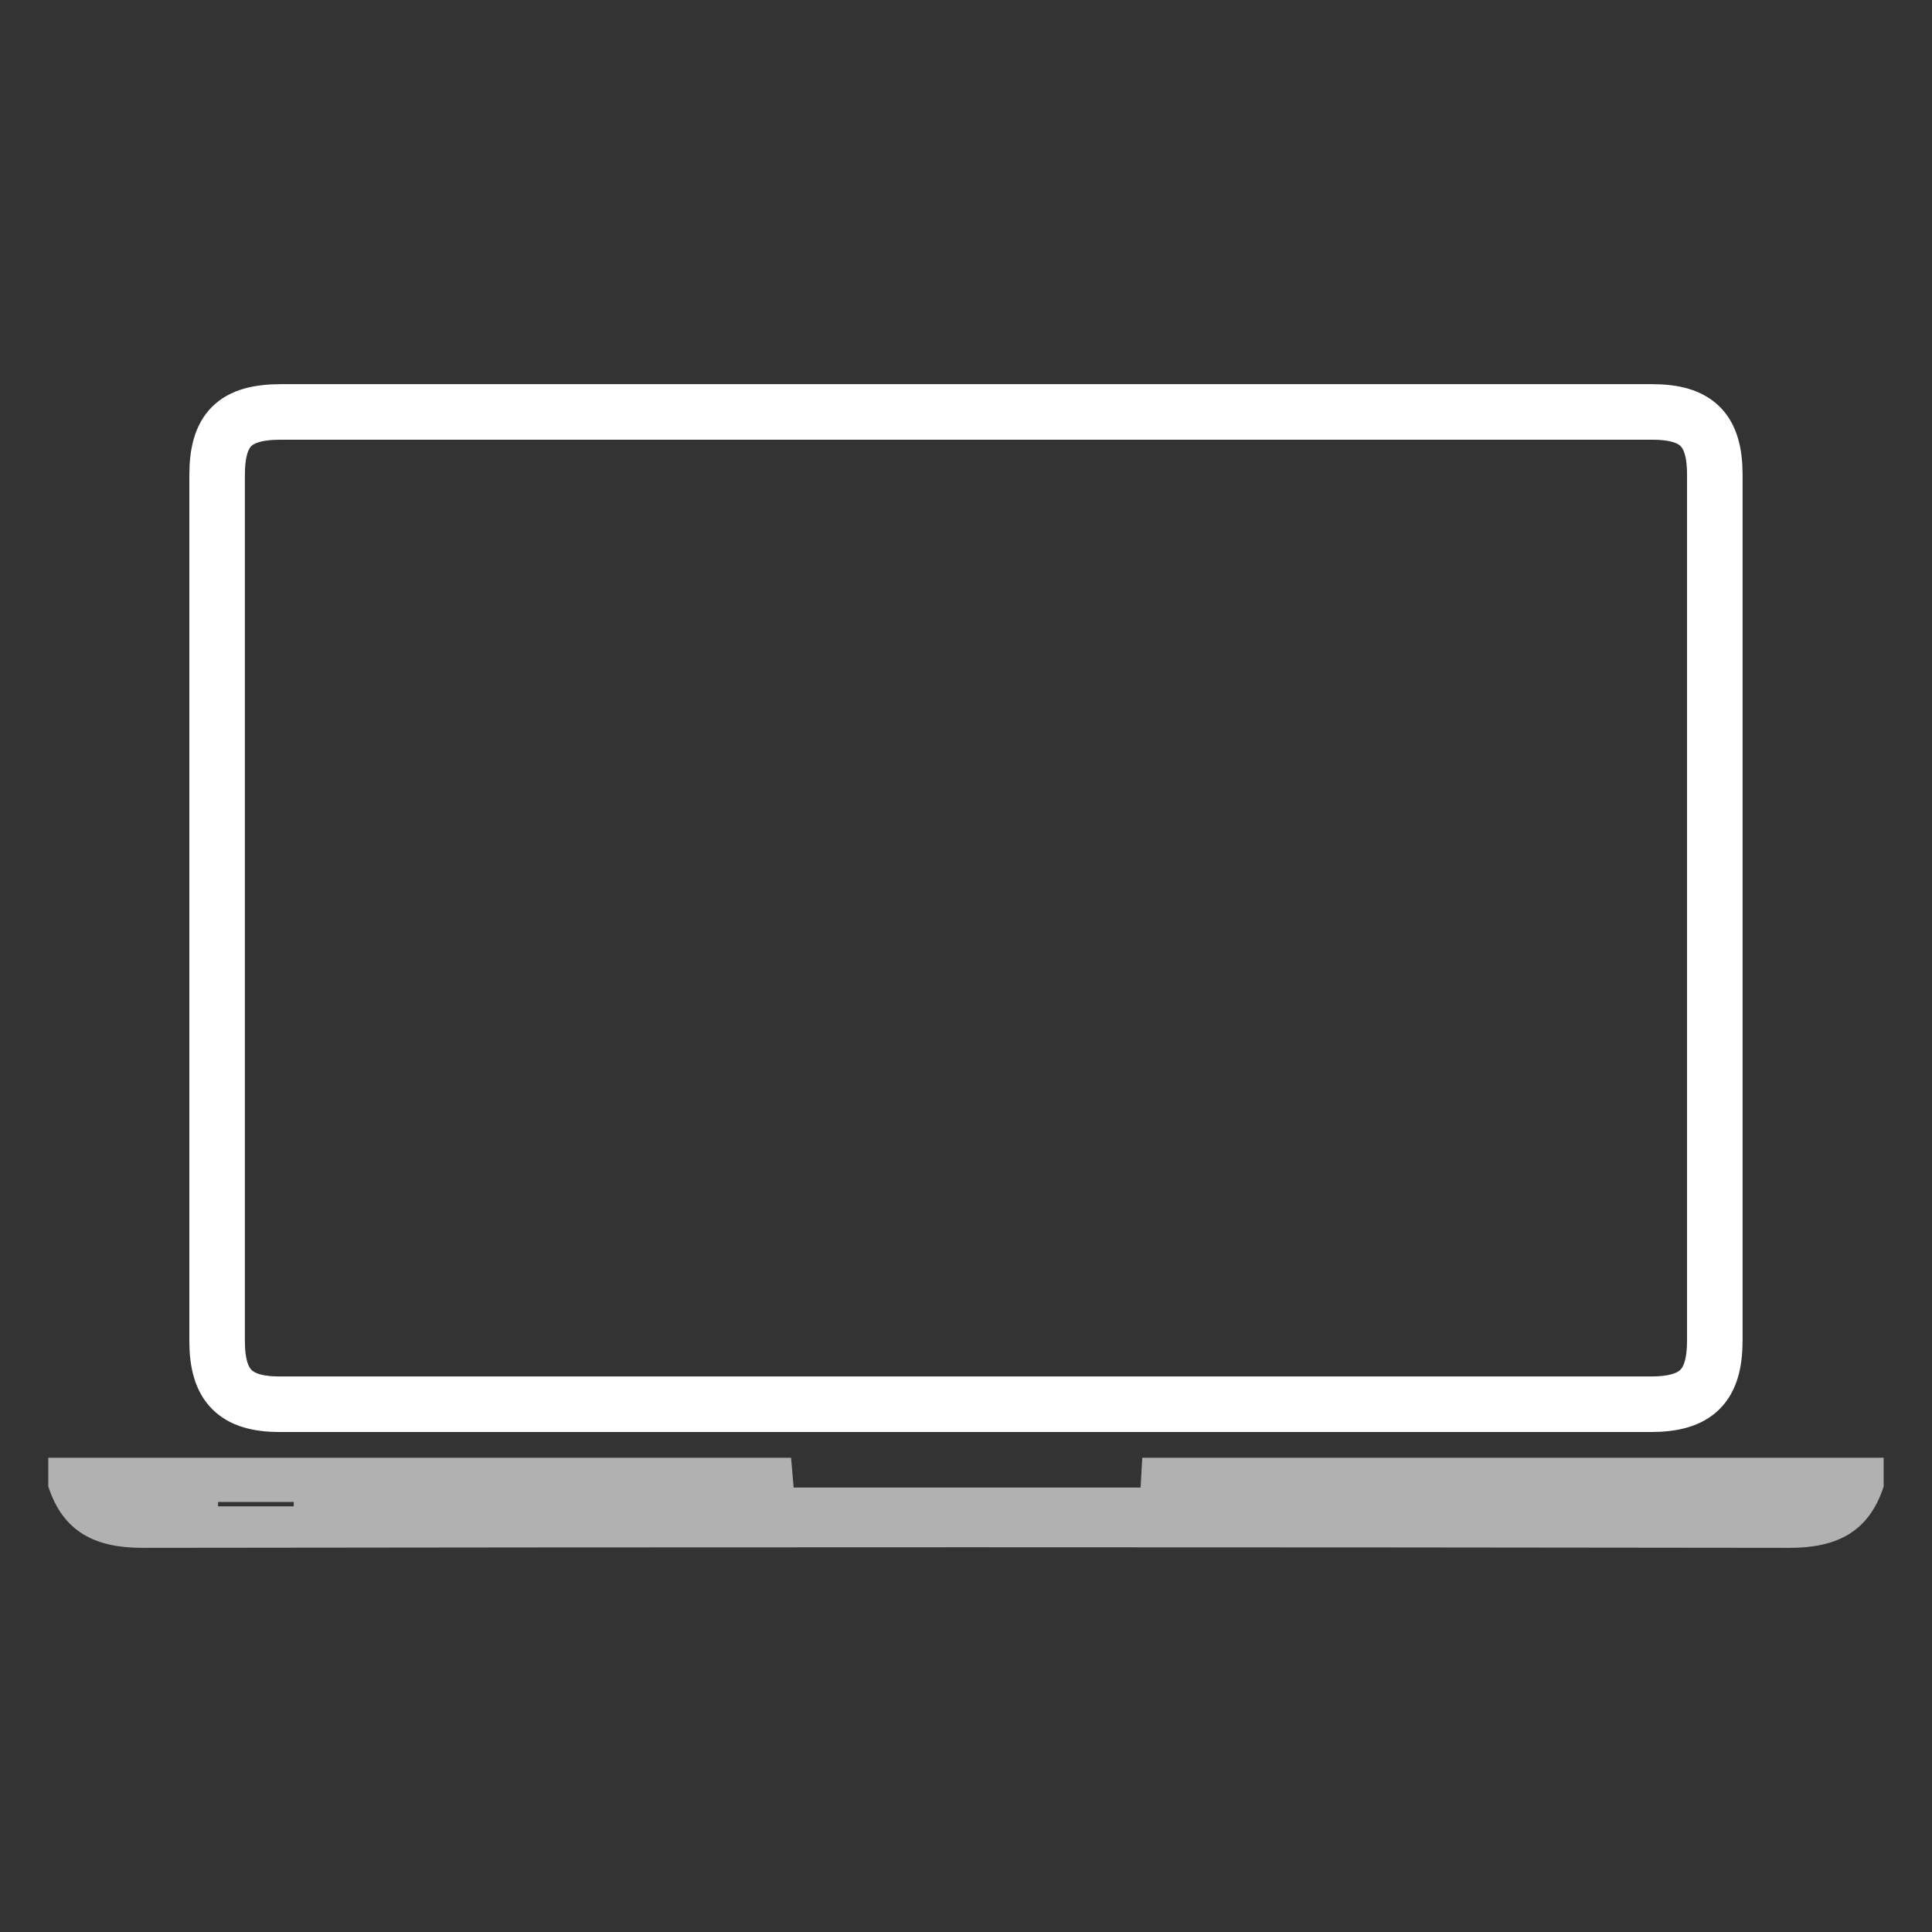
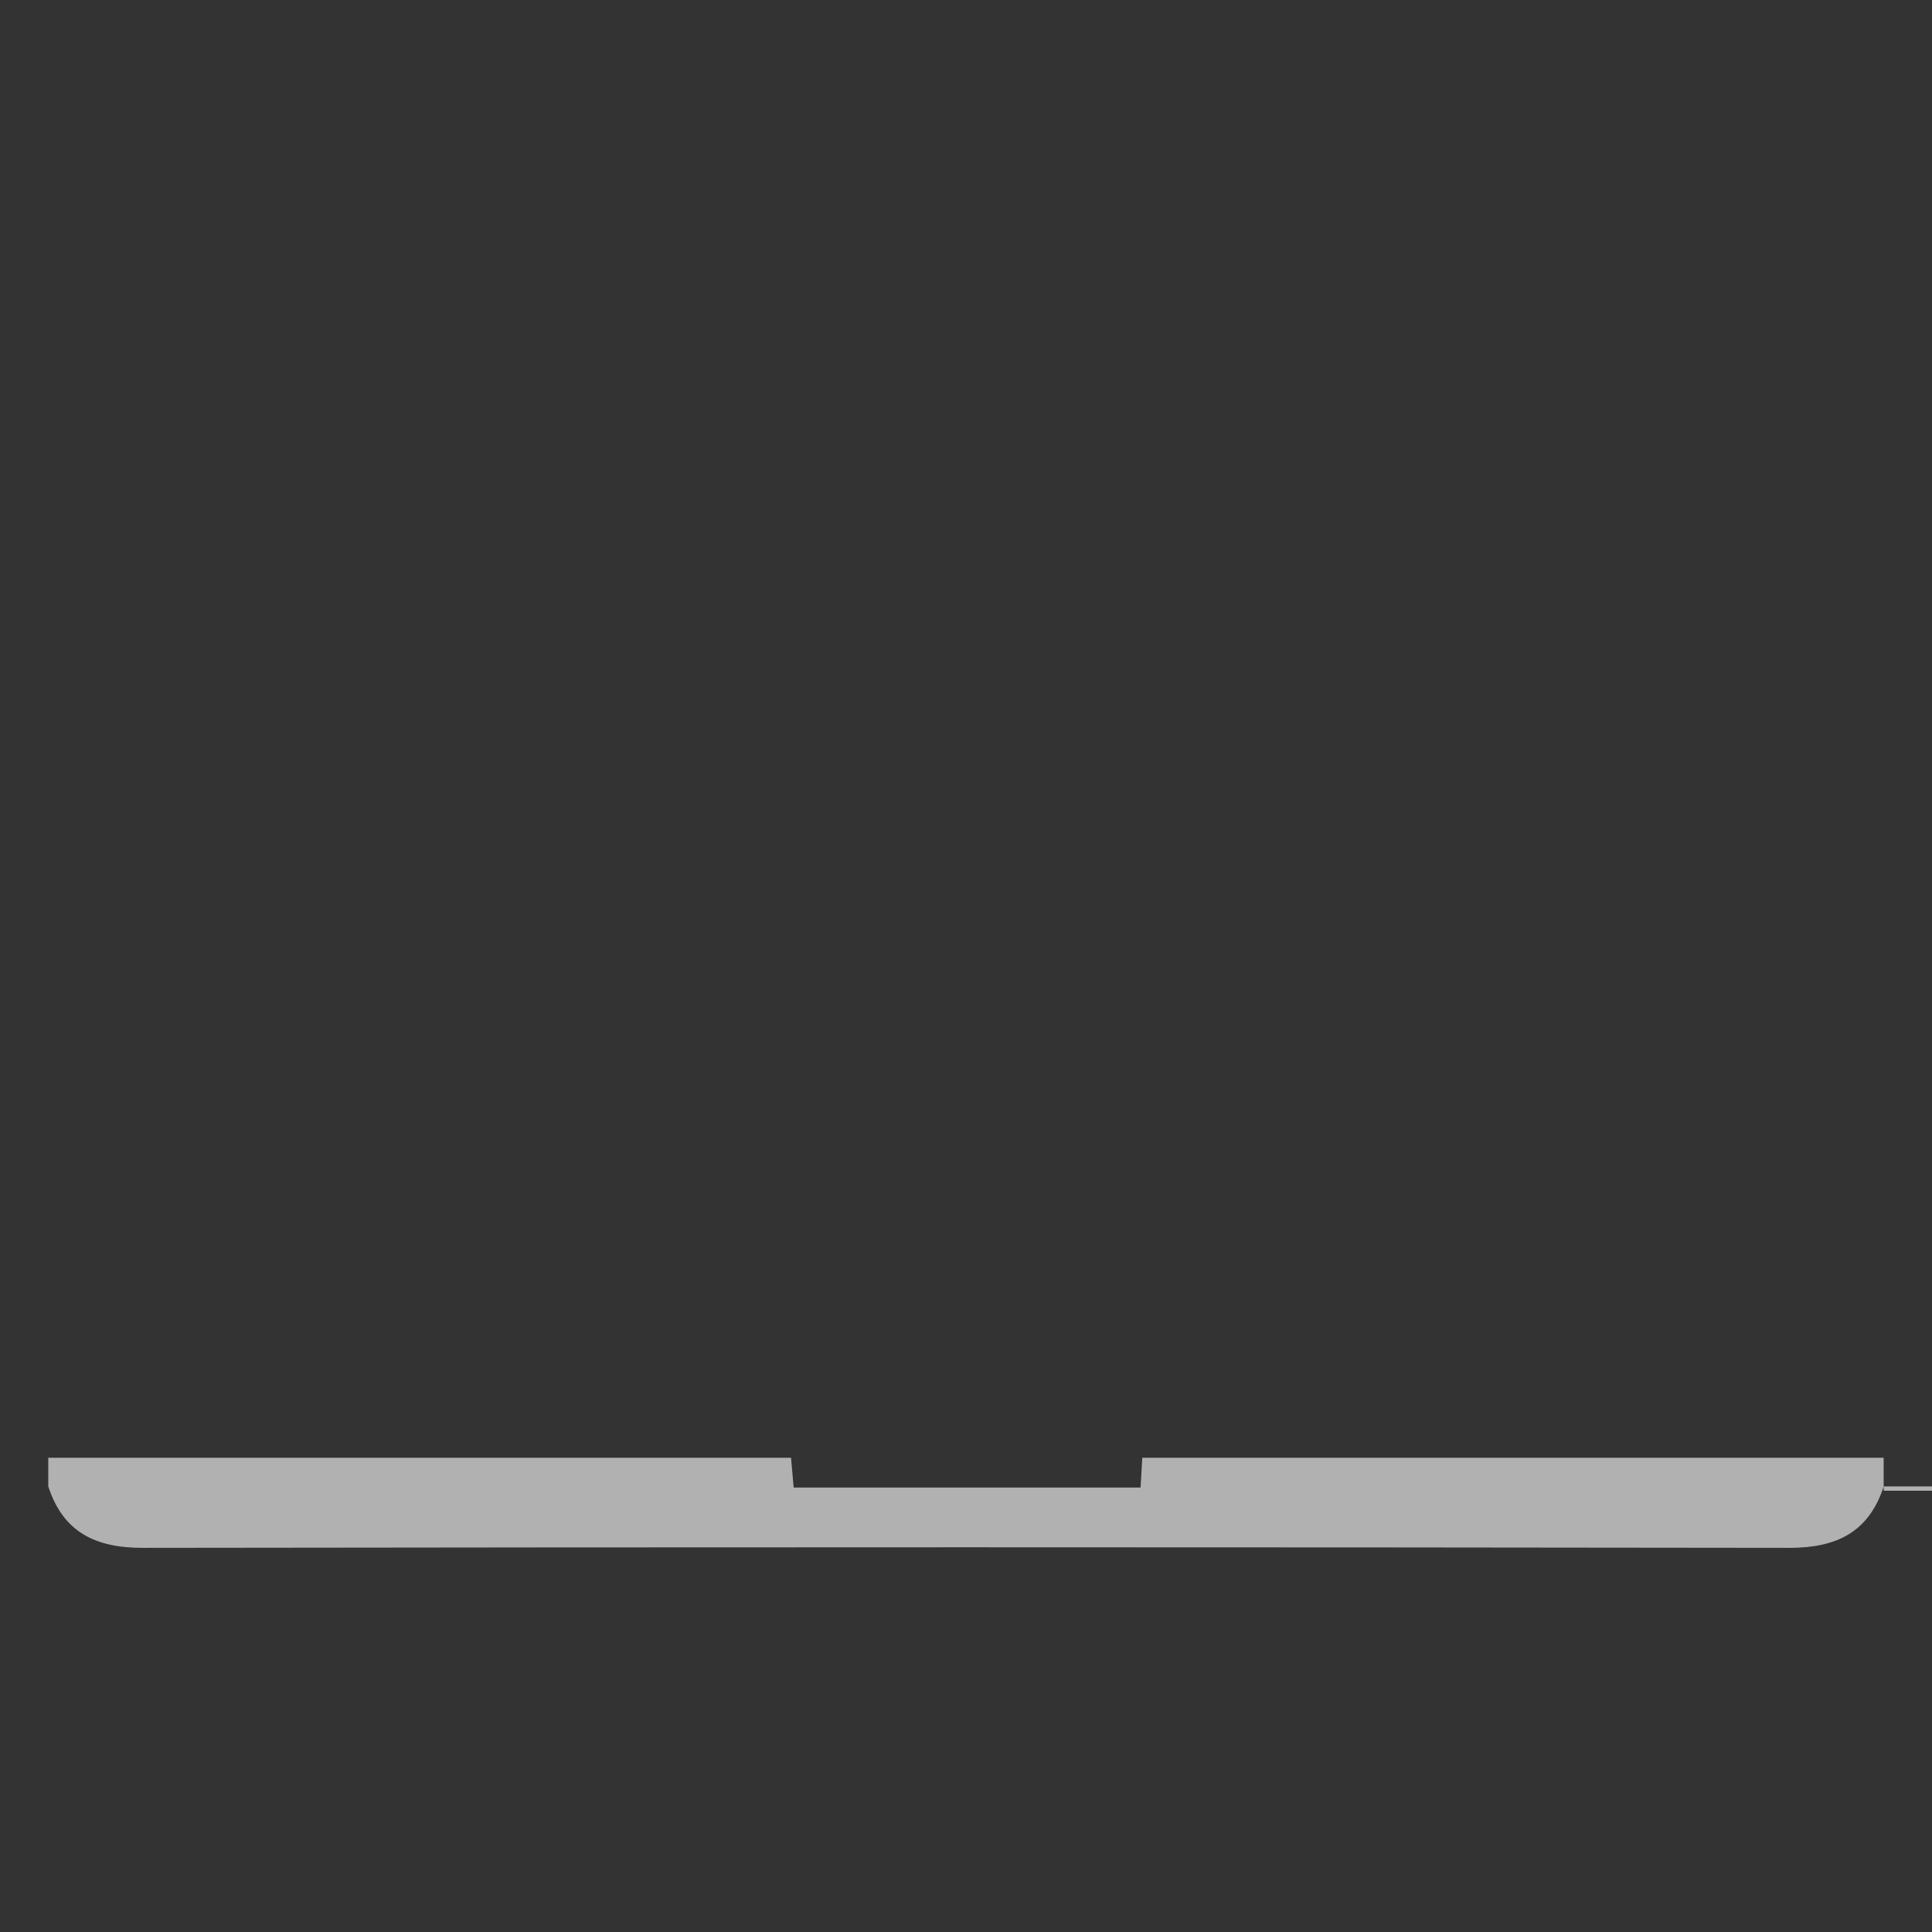
<svg xmlns="http://www.w3.org/2000/svg" id="Layer_1" data-name="Layer 1" viewBox="0 0 80 80">
  <rect x="0" y="0" width="80" height="80" fill="#333333" stroke="none" />
  <defs>
    <style>
      .cls-1 {
        fill: #fff;
        opacity: .62;
      }

      .cls-2 {
        fill: none;
        stroke: #fff;
        stroke-miterlimit: 10;
        stroke-width: 2.3px;
      }
    </style>
  </defs>
-   <path class="cls-1" d="M78,61.549c-.618,1.905-1.964,2.547-3.912,2.544-22.725-.032-45.45-.032-68.176,0-1.948,.003-3.295-.638-3.913-2.544v-1.187h30.757c.036,.415,.07,.798,.108,1.233h14.365c.022-.387,.044-.768,.07-1.233h30.699v1.187Zm-68.971,.645c0,.06,0,.12-.001,.18h3.134c0-.06,.002-.12,.003-.18h-3.136Z" />
-   <path class="cls-2" d="M39.986,17.057c9.473,0,18.945,0,28.418,0,1.859,0,2.603,.743,2.603,2.605,0,11.946,0,23.892,0,35.838,0,1.893-.756,2.647-2.656,2.647-18.921,0-37.841,0-56.762,0-1.845,0-2.599-.762-2.599-2.623,0-11.946,0-23.892,0-35.838,0-1.905,.731-2.629,2.652-2.629,9.448,0,18.896,0,28.344,0Z" />
+   <path class="cls-1" d="M78,61.549c-.618,1.905-1.964,2.547-3.912,2.544-22.725-.032-45.45-.032-68.176,0-1.948,.003-3.295-.638-3.913-2.544v-1.187h30.757c.036,.415,.07,.798,.108,1.233h14.365c.022-.387,.044-.768,.07-1.233h30.699v1.187Zc0,.06,0,.12-.001,.18h3.134c0-.06,.002-.12,.003-.18h-3.136Z" />
</svg>